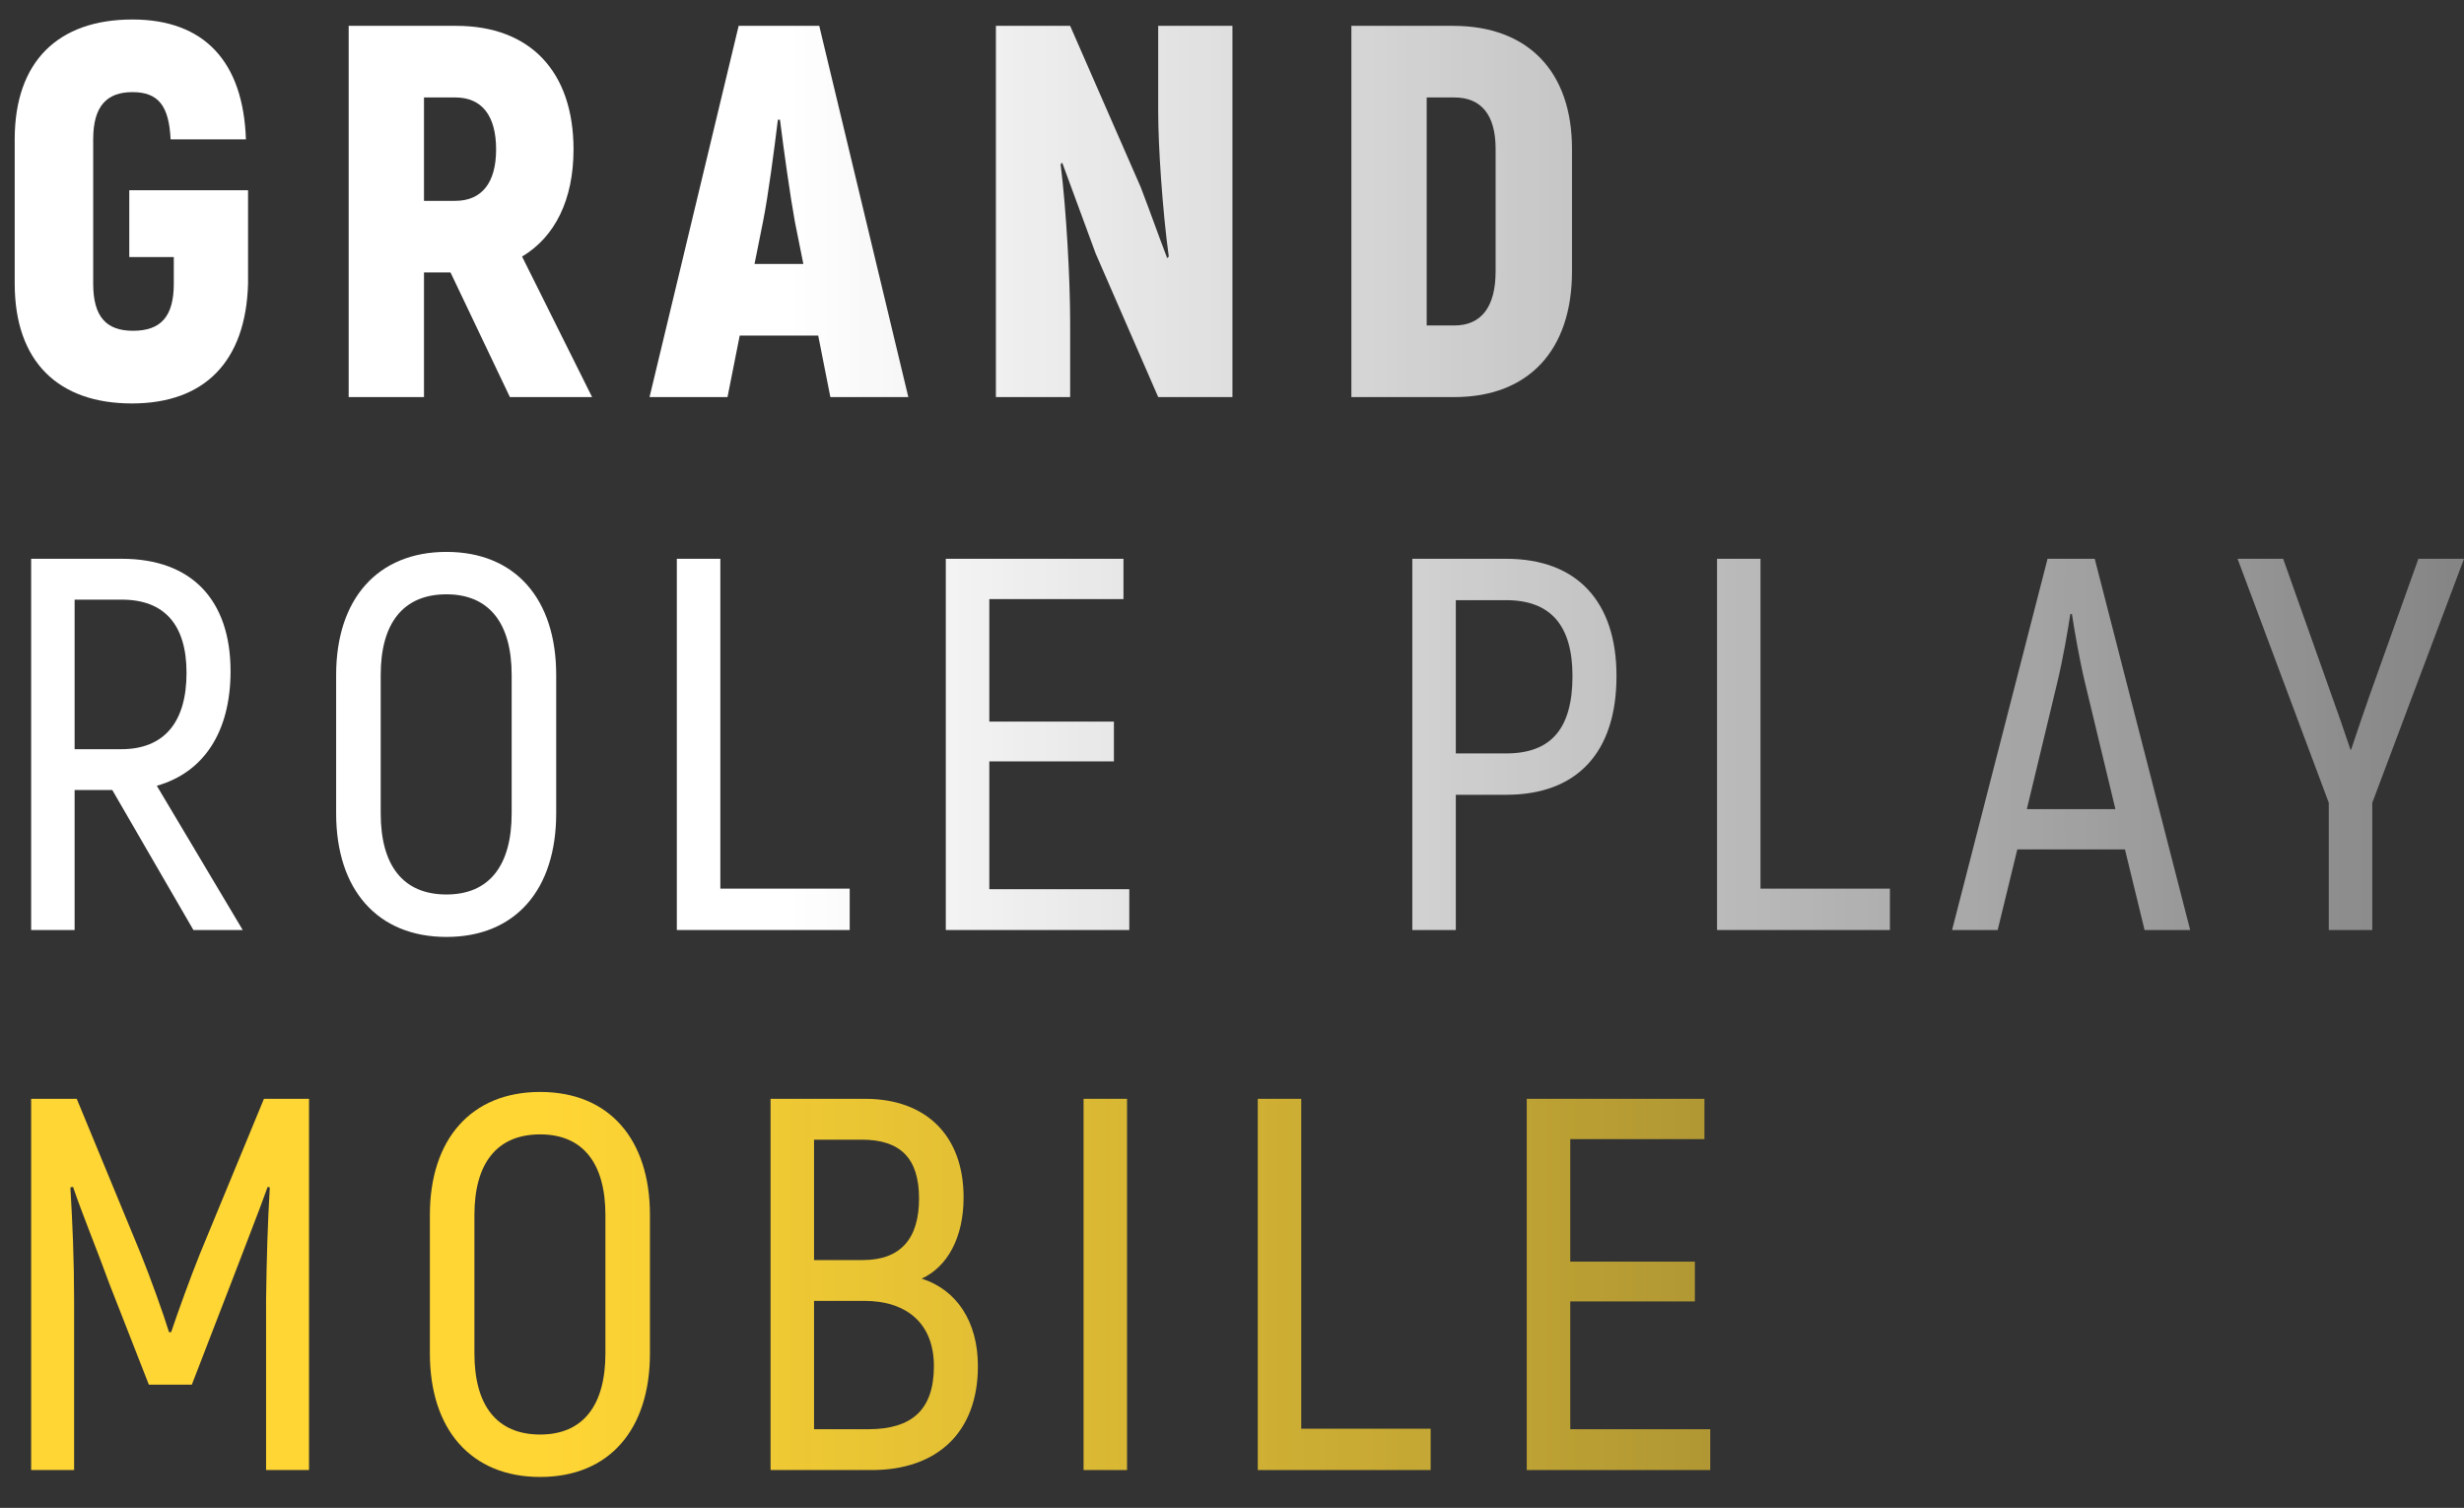
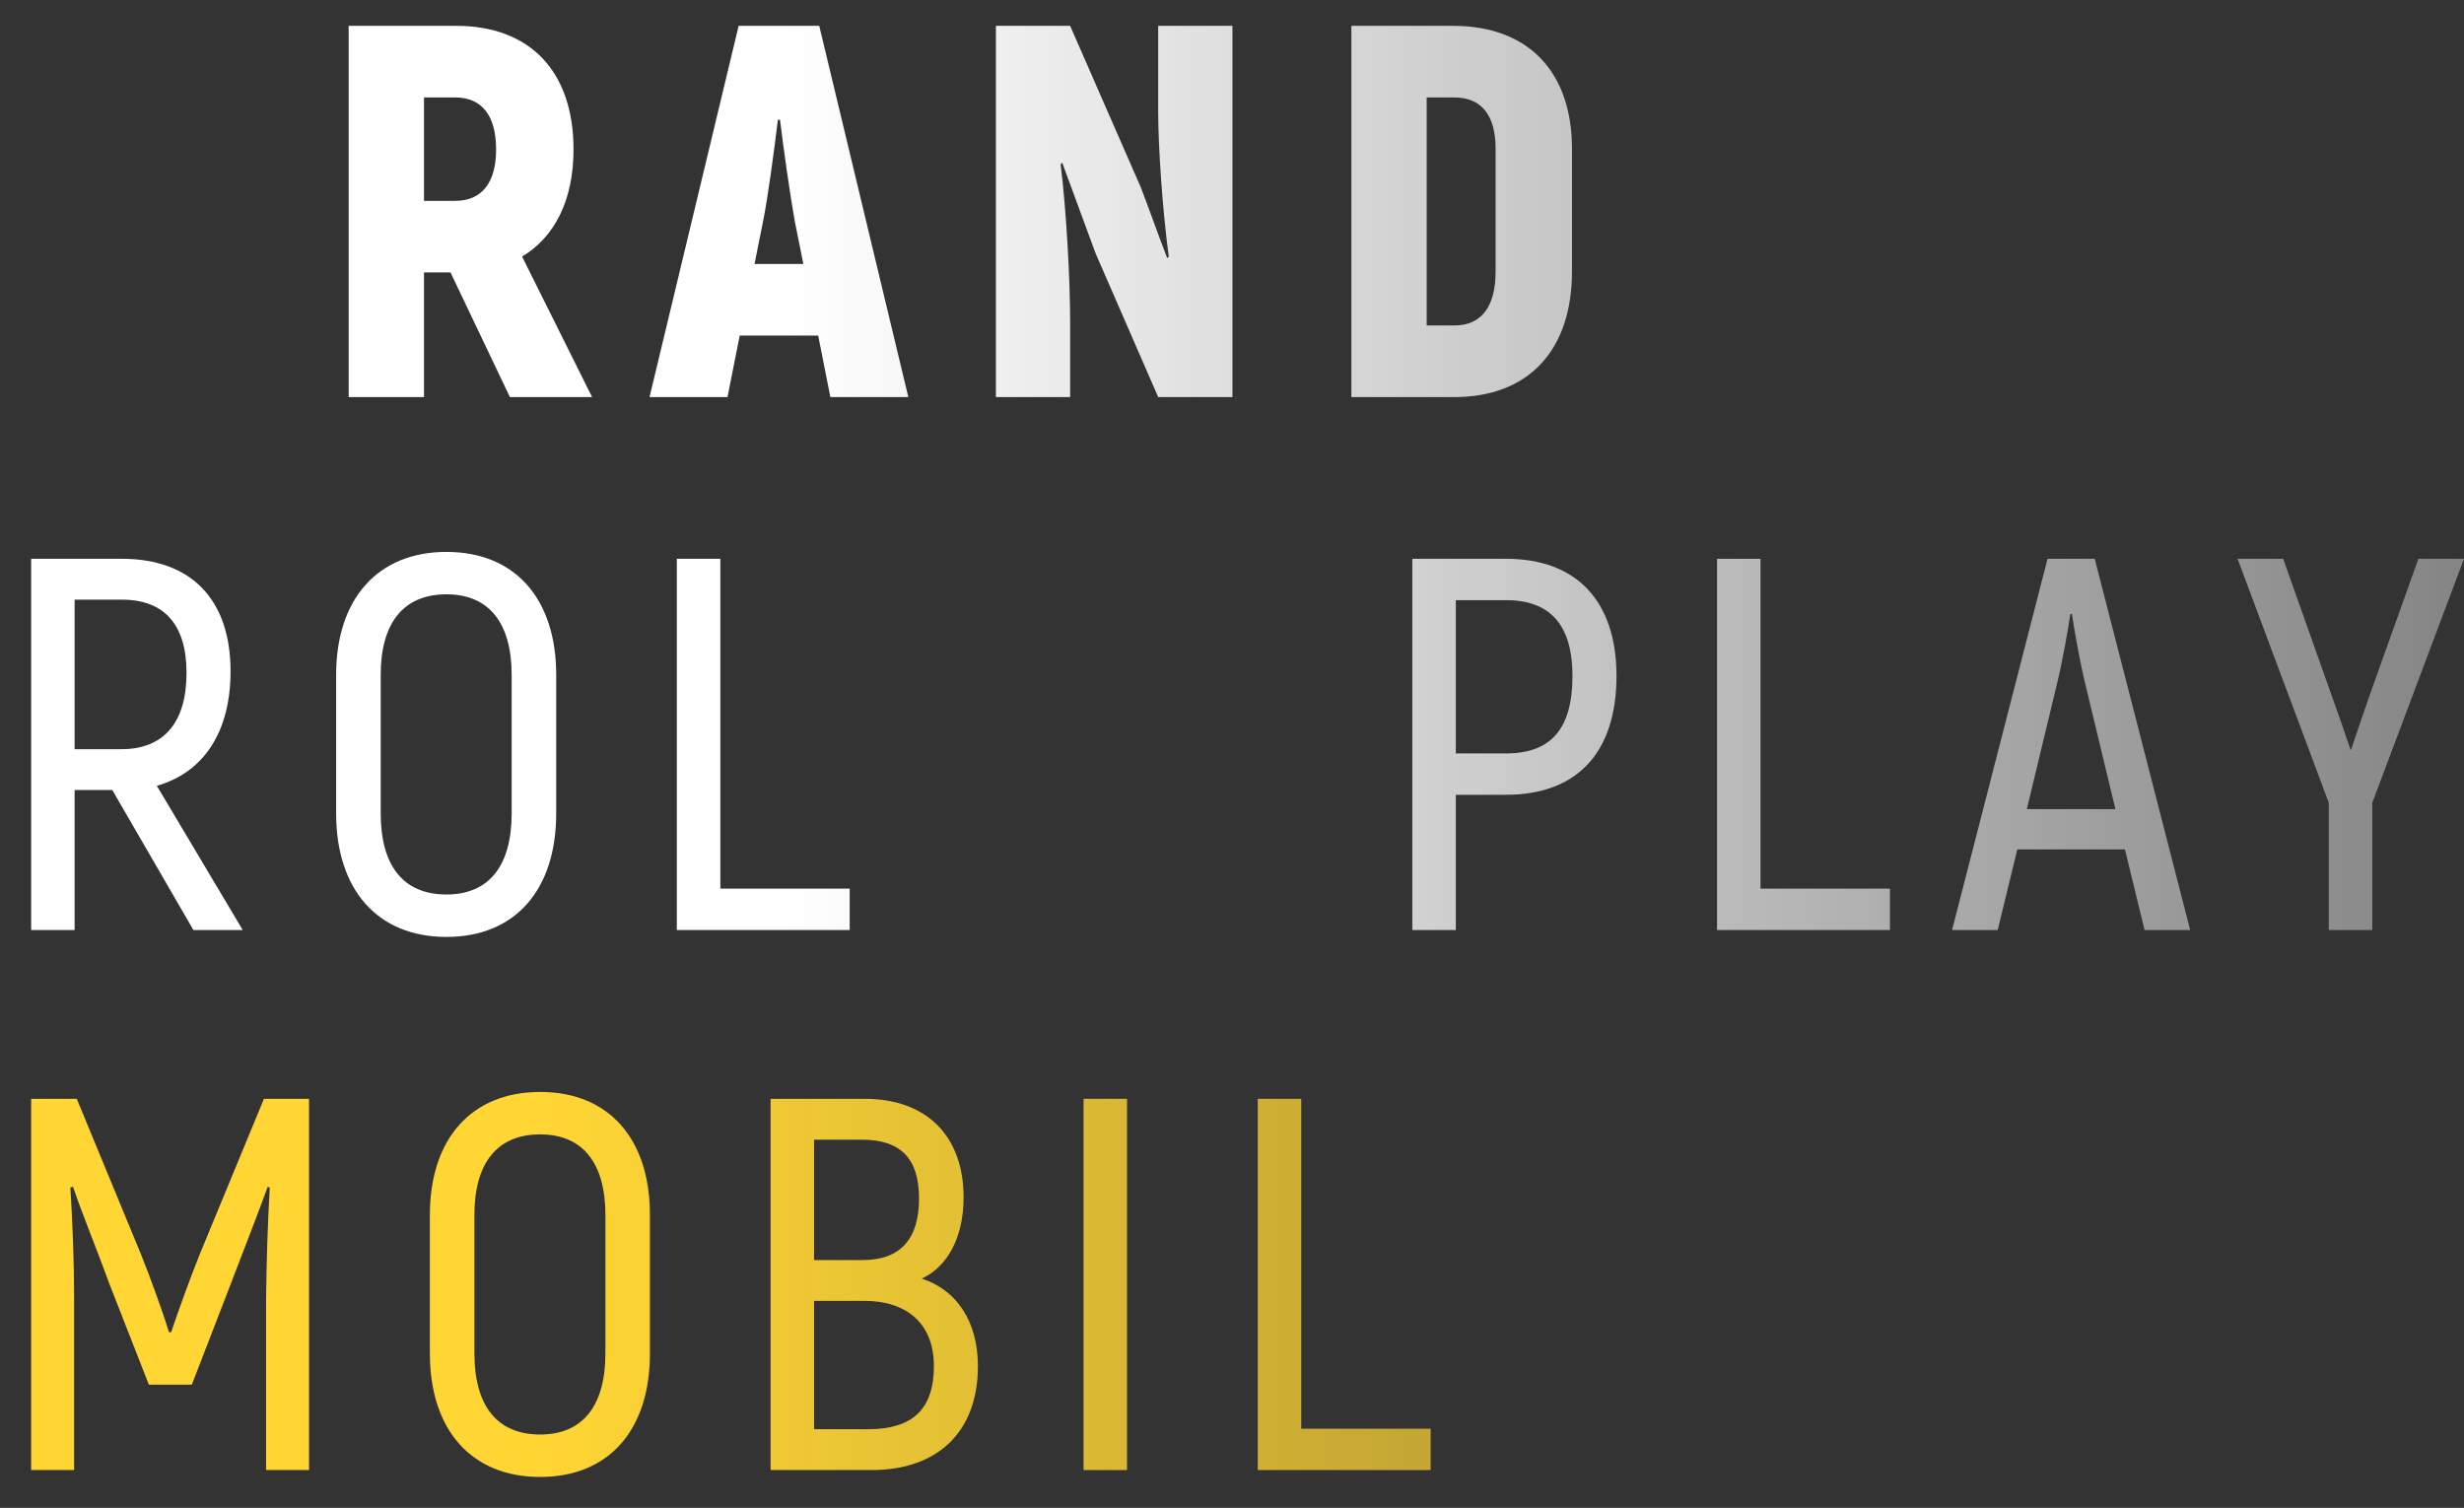
<svg xmlns="http://www.w3.org/2000/svg" width="67" height="41" viewBox="0 0 67 41" fill="none">
  <rect x="0" y="0" width="67" height="41" fill="#333333" stroke="none" />
-   <path d="M3.587 10.97C5.562 10.97 6.687 9.831 6.745 7.711V5.173H3.515V6.99H4.726V7.711C4.726 8.619 4.365 8.994 3.616 8.994C2.895 8.994 2.534 8.619 2.534 7.711V3.789C2.534 2.88 2.909 2.505 3.601 2.505C4.308 2.505 4.596 2.88 4.639 3.789H6.687C6.615 1.669 5.548 0.53 3.601 0.53C1.582 0.53 0.4 1.669 0.4 3.789V7.711C0.4 9.831 1.582 10.97 3.587 10.97Z" fill="url(#paint0_linear_1_17475)" />
  <path d="M13.865 10.797H16.1L14.196 6.976C15.09 6.442 15.595 5.433 15.595 4.063C15.595 1.943 14.412 0.703 12.408 0.703H9.481V10.797H11.529V7.408H12.25L13.865 10.797ZM11.529 2.65H12.379C13.1 2.65 13.49 3.14 13.49 4.063C13.49 4.971 13.1 5.461 12.379 5.461H11.529V2.65Z" fill="url(#paint1_linear_1_17475)" />
  <path d="M22.579 10.797H24.699L22.277 0.703H20.085L17.662 10.797H19.782L20.114 9.124H22.248L22.579 10.797ZM20.517 7.177L20.748 6.024C20.892 5.303 21.051 4.077 21.152 3.255H21.209C21.311 4.077 21.483 5.303 21.613 6.024L21.844 7.177H20.517Z" fill="url(#paint2_linear_1_17475)" />
  <path d="M31.493 0.703V3.039C31.493 3.976 31.608 5.707 31.781 6.976L31.738 7.019C31.493 6.384 31.262 5.721 31.017 5.087L29.099 0.703H27.08V10.797H29.099V8.749C29.099 7.624 28.998 5.735 28.84 4.466L28.883 4.423L29.791 6.889L31.493 10.797H33.512V0.703H31.493Z" fill="url(#paint3_linear_1_17475)" />
  <path d="M36.746 10.797H39.544C41.562 10.797 42.745 9.528 42.745 7.379V4.048C42.745 1.943 41.548 0.703 39.515 0.703H36.746V10.797ZM38.794 8.85V2.65H39.544C40.279 2.65 40.668 3.125 40.668 4.048V7.379C40.668 8.345 40.279 8.85 39.544 8.85H38.794Z" fill="url(#paint4_linear_1_17475)" />
  <path d="M5.259 25.288H6.6L4.264 21.366C5.533 21.006 6.269 19.91 6.269 18.251C6.269 16.319 5.216 15.194 3.313 15.194H0.847V25.288H2.029V21.481H3.053L5.259 25.288ZM2.029 16.305H3.313C4.466 16.305 5.072 16.983 5.072 18.295C5.072 19.636 4.466 20.371 3.298 20.371H2.029V16.305Z" fill="url(#paint5_linear_1_17475)" />
  <path d="M12.14 25.476C14.014 25.476 15.124 24.192 15.124 22.116V18.352C15.124 16.29 14.014 15.007 12.14 15.007C10.265 15.007 9.14 16.29 9.14 18.352V22.116C9.14 24.192 10.265 25.476 12.14 25.476ZM12.14 24.322C10.957 24.322 10.352 23.529 10.352 22.116V18.352C10.352 16.954 10.957 16.16 12.14 16.16C13.308 16.16 13.913 16.954 13.913 18.352V22.116C13.913 23.529 13.308 24.322 12.14 24.322Z" fill="url(#paint6_linear_1_17475)" />
  <path d="M19.587 24.163V15.194H18.404V25.288H23.105V24.163H19.587Z" fill="url(#paint7_linear_1_17475)" />
-   <path d="M26.901 24.178V20.703H30.289V19.621H26.901V16.29H30.549V15.194H25.718V25.288H30.707V24.178H26.901Z" fill="url(#paint8_linear_1_17475)" />
  <path d="M40.955 15.194H38.403V25.288H39.586V21.611H40.955C42.873 21.611 43.955 20.472 43.955 18.381C43.955 16.348 42.873 15.194 40.955 15.194ZM40.955 20.486H39.586V16.319H40.955C42.167 16.319 42.758 17.011 42.758 18.381C42.758 19.823 42.167 20.486 40.955 20.486Z" fill="url(#paint9_linear_1_17475)" />
  <path d="M47.871 24.163V15.194H46.689V25.288H51.39V24.163H47.871Z" fill="url(#paint10_linear_1_17475)" />
  <path d="M58.314 25.288H59.554L56.959 15.194H55.676L53.08 25.288H54.32L54.854 23.096H57.781L58.314 25.288ZM55.113 22.001L55.935 18.583C56.094 17.934 56.238 17.083 56.296 16.694H56.339C56.397 17.083 56.541 17.934 56.699 18.583L57.521 22.001H55.113Z" fill="url(#paint11_linear_1_17475)" />
  <path d="M63.323 25.288H64.506V21.828L67 15.194H65.76L64.477 18.785C64.304 19.275 64.102 19.866 63.929 20.386H63.914C63.741 19.866 63.539 19.29 63.367 18.814L62.083 15.194H60.843L63.323 21.828V25.288Z" fill="url(#paint12_linear_1_17475)" />
  <path d="M7.177 29.878L5.432 34.103C5.187 34.709 4.827 35.704 4.654 36.223H4.596C4.437 35.704 4.077 34.709 3.832 34.103L2.087 29.878H0.847V39.972H2.015V35.344C2.015 34.248 1.972 33.267 1.914 32.287L1.986 32.272C2.246 33.036 2.635 33.974 2.981 34.925L4.048 37.651H5.216L6.269 34.925C6.629 33.974 7.004 33.036 7.278 32.272L7.336 32.287C7.278 33.267 7.249 34.248 7.235 35.344V39.972H8.403V29.878H7.177Z" fill="url(#paint13_linear_1_17475)" />
  <path d="M14.688 40.16C16.563 40.16 17.673 38.876 17.673 36.8V33.036C17.673 30.974 16.563 29.691 14.688 29.691C12.814 29.691 11.689 30.974 11.689 33.036V36.8C11.689 38.876 12.814 40.16 14.688 40.16ZM14.688 39.006C13.506 39.006 12.9 38.213 12.9 36.8V33.036C12.9 31.638 13.506 30.845 14.688 30.845C15.856 30.845 16.462 31.638 16.462 33.036V36.8C16.462 38.213 15.856 39.006 14.688 39.006Z" fill="url(#paint14_linear_1_17475)" />
  <path d="M25.062 34.767C25.755 34.45 26.202 33.657 26.202 32.561C26.202 30.873 25.178 29.878 23.52 29.878H20.953V39.972H23.707C25.481 39.972 26.591 38.949 26.591 37.146C26.591 35.935 26.014 35.07 25.062 34.767ZM23.433 30.989C24.486 30.989 24.99 31.494 24.99 32.589C24.99 33.685 24.486 34.262 23.462 34.262H22.135V30.989H23.433ZM23.606 38.862H22.135V35.372H23.505C24.644 35.372 25.394 35.978 25.394 37.146C25.394 38.328 24.803 38.862 23.606 38.862Z" fill="url(#paint15_linear_1_17475)" />
  <path d="M29.464 29.878V39.972H30.646V29.878H29.464Z" fill="url(#paint16_linear_1_17475)" />
  <path d="M35.383 38.848V29.878H34.201V39.972H38.902V38.848H35.383Z" fill="url(#paint17_linear_1_17475)" />
-   <path d="M42.698 38.862V35.387H46.086V34.305H42.698V30.974H46.346V29.878H41.515V39.972H46.504V38.862H42.698Z" fill="url(#paint18_linear_1_17475)" />
  <defs>
    <linearGradient id="paint0_linear_1_17475" x1="0.4" y1="20.345" x2="67" y2="20.345" gradientUnits="userSpaceOnUse">
      <stop offset="0.316" stop-color="white" />
      <stop offset="1" stop-color="white" stop-opacity="0.4" />
    </linearGradient>
    <linearGradient id="paint1_linear_1_17475" x1="0.4" y1="20.345" x2="67" y2="20.345" gradientUnits="userSpaceOnUse">
      <stop offset="0.316" stop-color="white" />
      <stop offset="1" stop-color="white" stop-opacity="0.4" />
    </linearGradient>
    <linearGradient id="paint2_linear_1_17475" x1="0.4" y1="20.345" x2="67" y2="20.345" gradientUnits="userSpaceOnUse">
      <stop offset="0.316" stop-color="white" />
      <stop offset="1" stop-color="white" stop-opacity="0.4" />
    </linearGradient>
    <linearGradient id="paint3_linear_1_17475" x1="0.4" y1="20.345" x2="67" y2="20.345" gradientUnits="userSpaceOnUse">
      <stop offset="0.316" stop-color="white" />
      <stop offset="1" stop-color="white" stop-opacity="0.4" />
    </linearGradient>
    <linearGradient id="paint4_linear_1_17475" x1="0.4" y1="20.345" x2="67" y2="20.345" gradientUnits="userSpaceOnUse">
      <stop offset="0.316" stop-color="white" />
      <stop offset="1" stop-color="white" stop-opacity="0.4" />
    </linearGradient>
    <linearGradient id="paint5_linear_1_17475" x1="0.4" y1="20.345" x2="67" y2="20.345" gradientUnits="userSpaceOnUse">
      <stop offset="0.316" stop-color="white" />
      <stop offset="1" stop-color="white" stop-opacity="0.4" />
    </linearGradient>
    <linearGradient id="paint6_linear_1_17475" x1="0.4" y1="20.345" x2="67" y2="20.345" gradientUnits="userSpaceOnUse">
      <stop offset="0.316" stop-color="white" />
      <stop offset="1" stop-color="white" stop-opacity="0.4" />
    </linearGradient>
    <linearGradient id="paint7_linear_1_17475" x1="0.4" y1="20.345" x2="67" y2="20.345" gradientUnits="userSpaceOnUse">
      <stop offset="0.316" stop-color="white" />
      <stop offset="1" stop-color="white" stop-opacity="0.4" />
    </linearGradient>
    <linearGradient id="paint8_linear_1_17475" x1="0.4" y1="20.345" x2="67" y2="20.345" gradientUnits="userSpaceOnUse">
      <stop offset="0.316" stop-color="white" />
      <stop offset="1" stop-color="white" stop-opacity="0.4" />
    </linearGradient>
    <linearGradient id="paint9_linear_1_17475" x1="0.4" y1="20.345" x2="67" y2="20.345" gradientUnits="userSpaceOnUse">
      <stop offset="0.316" stop-color="white" />
      <stop offset="1" stop-color="white" stop-opacity="0.4" />
    </linearGradient>
    <linearGradient id="paint10_linear_1_17475" x1="0.4" y1="20.345" x2="67" y2="20.345" gradientUnits="userSpaceOnUse">
      <stop offset="0.316" stop-color="white" />
      <stop offset="1" stop-color="white" stop-opacity="0.4" />
    </linearGradient>
    <linearGradient id="paint11_linear_1_17475" x1="0.4" y1="20.345" x2="67" y2="20.345" gradientUnits="userSpaceOnUse">
      <stop offset="0.316" stop-color="white" />
      <stop offset="1" stop-color="white" stop-opacity="0.4" />
    </linearGradient>
    <linearGradient id="paint12_linear_1_17475" x1="0.4" y1="20.345" x2="67" y2="20.345" gradientUnits="userSpaceOnUse">
      <stop offset="0.316" stop-color="white" />
      <stop offset="1" stop-color="white" stop-opacity="0.4" />
    </linearGradient>
    <linearGradient id="paint13_linear_1_17475" x1="-0.206" y1="34.051" x2="47.068" y2="34.051" gradientUnits="userSpaceOnUse">
      <stop offset="0.316" stop-color="#FFD634" />
      <stop offset="1" stop-color="#FFD634" stop-opacity="0.61" />
    </linearGradient>
    <linearGradient id="paint14_linear_1_17475" x1="-0.206" y1="34.051" x2="47.068" y2="34.051" gradientUnits="userSpaceOnUse">
      <stop offset="0.316" stop-color="#FFD634" />
      <stop offset="1" stop-color="#FFD634" stop-opacity="0.61" />
    </linearGradient>
    <linearGradient id="paint15_linear_1_17475" x1="-0.206" y1="34.051" x2="47.068" y2="34.051" gradientUnits="userSpaceOnUse">
      <stop offset="0.316" stop-color="#FFD634" />
      <stop offset="1" stop-color="#FFD634" stop-opacity="0.61" />
    </linearGradient>
    <linearGradient id="paint16_linear_1_17475" x1="-0.206" y1="34.051" x2="47.068" y2="34.051" gradientUnits="userSpaceOnUse">
      <stop offset="0.316" stop-color="#FFD634" />
      <stop offset="1" stop-color="#FFD634" stop-opacity="0.61" />
    </linearGradient>
    <linearGradient id="paint17_linear_1_17475" x1="-0.206" y1="34.051" x2="47.068" y2="34.051" gradientUnits="userSpaceOnUse">
      <stop offset="0.316" stop-color="#FFD634" />
      <stop offset="1" stop-color="#FFD634" stop-opacity="0.61" />
    </linearGradient>
    <linearGradient id="paint18_linear_1_17475" x1="-0.206" y1="34.051" x2="47.068" y2="34.051" gradientUnits="userSpaceOnUse">
      <stop offset="0.316" stop-color="#FFD634" />
      <stop offset="1" stop-color="#FFD634" stop-opacity="0.61" />
    </linearGradient>
  </defs>
</svg>